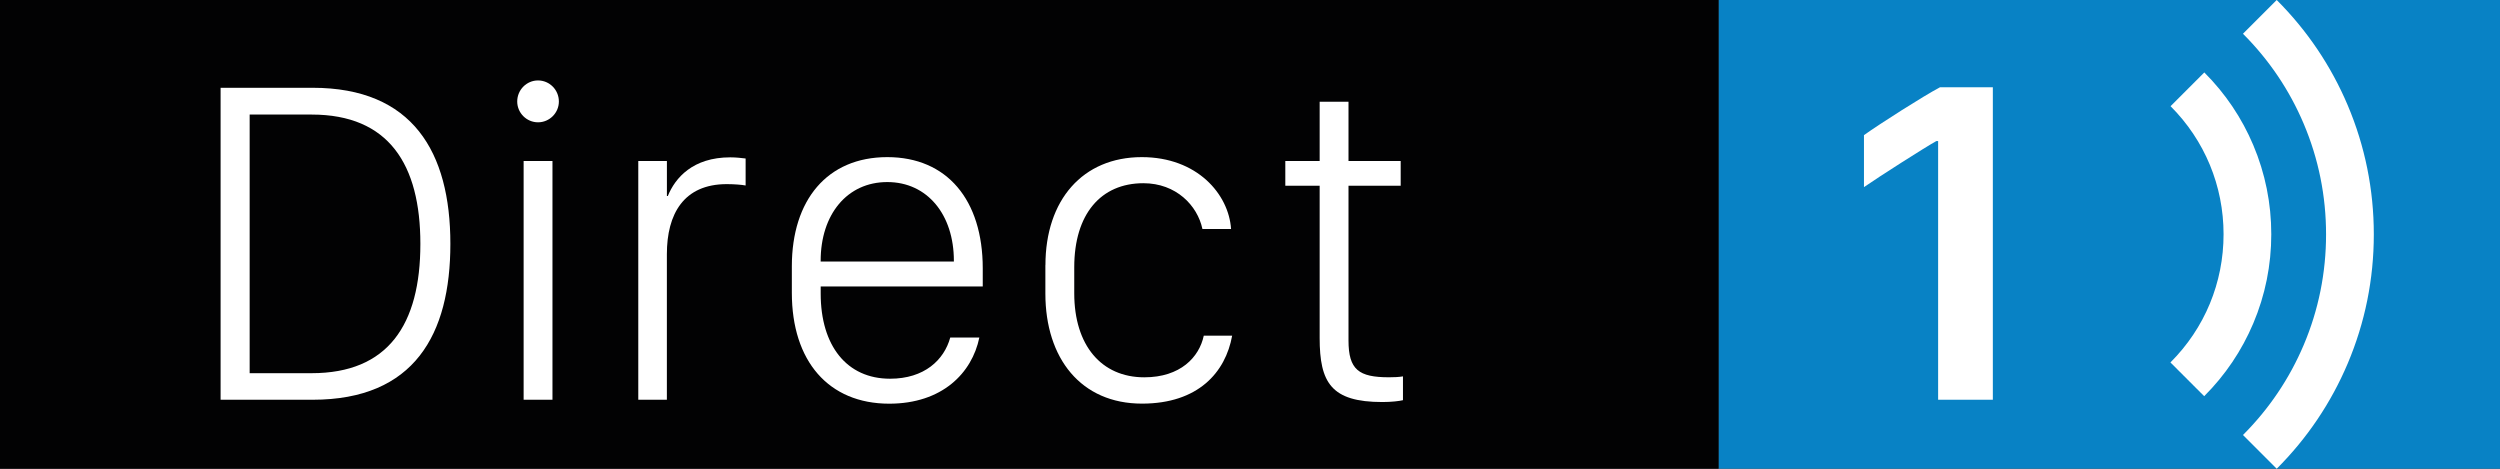
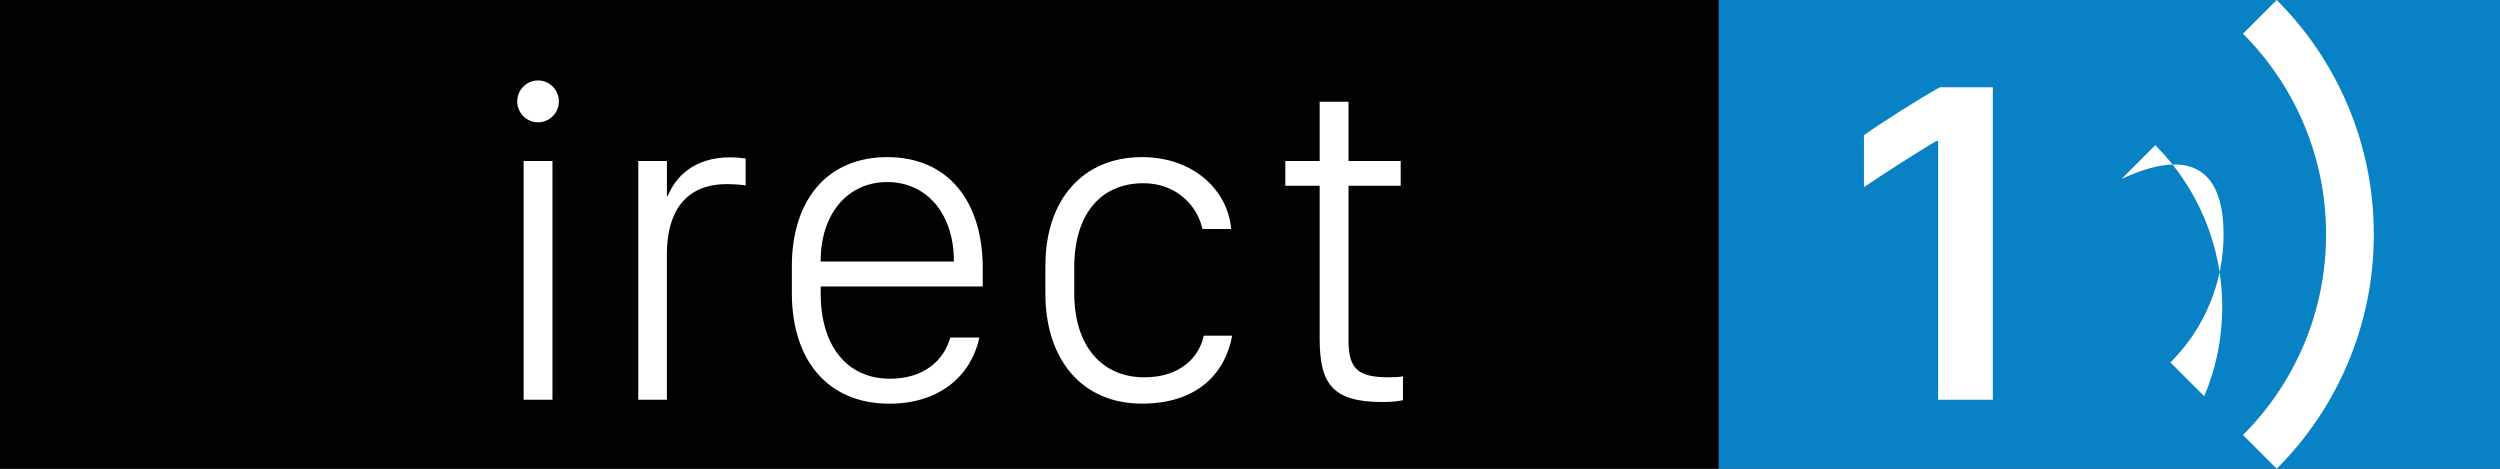
<svg xmlns="http://www.w3.org/2000/svg" version="1.1" id="Calque_1" x="0px" y="0px" viewBox="0 0 80 15" style="enable-background:new 0 0 80 15;" xml:space="preserve">
  <rect x="0" y="0" width="80" height="15" fill="#333333" stroke="none" />
  <style type="text/css">
	.st0{fill:#020203;}
	.st1{fill:#0882C5;}
	.st2{fill:#FFFFFF;}
</style>
  <g>
    <rect y="0" class="st0" width="55" height="15" />
    <rect x="55" y="0" class="st1" width="25" height="15" />
    <g>
      <g>
-         <path class="st2" d="M10.003,2.809c3.201,0,4.409,2.051,4.409,4.995c0,2.893-1.149,4.988-4.409,4.988     H7.059V2.809H10.003z M7.989,11.942h1.984c2.439,0,3.479-1.545,3.479-4.138     c0-2.542-1.011-4.138-3.479-4.138H7.989V11.942z" />
        <path class="st2" d="M17.217,2.574c0.366,0,0.667,0.3,0.667,0.674c0,0.366-0.301,0.666-0.667,0.666     s-0.666-0.3-0.666-0.666C16.551,2.875,16.851,2.574,17.217,2.574z M16.756,5.152h0.923v7.639     h-0.923V5.152z" />
        <path class="st2" d="M20.425,5.152h0.916v1.121h0.029c0.234-0.579,0.798-1.238,1.999-1.238     c0.198,0,0.359,0.022,0.491,0.037v0.864c-0.103-0.022-0.359-0.044-0.601-0.044     c-1.385,0-1.919,0.959-1.919,2.241v4.658H20.425V5.152z" />
        <path class="st2" d="M25.339,9.371V8.522c0-2.117,1.128-3.494,3.055-3.494     c1.904,0,3.054,1.362,3.054,3.56v0.579h-5.186v0.227c0,1.67,0.835,2.725,2.22,2.725     c1.099,0,1.729-0.601,1.926-1.318h0.931c-0.234,1.135-1.187,2.117-2.886,2.117     C26.511,12.916,25.339,11.554,25.339,9.371z M30.524,8.368V8.346c0-1.479-0.85-2.52-2.131-2.52     c-1.289,0-2.132,1.04-2.132,2.52v0.022H30.524z" />
        <path class="st2" d="M33.454,8.485c0-2.087,1.194-3.457,3.084-3.457c1.772,0,2.783,1.187,2.856,2.3     h-0.916c-0.161-0.754-0.842-1.465-1.89-1.465c-1.362,0-2.212,0.989-2.212,2.688V9.386     c0,1.67,0.872,2.688,2.241,2.688c1.157,0,1.758-0.645,1.904-1.333h0.908     c-0.212,1.172-1.084,2.175-2.886,2.175c-1.948,0-3.091-1.443-3.091-3.523V8.485z" />
        <path class="st2" d="M42.229,3.255h0.923V5.152h1.67v0.791h-1.67v4.951c0,0.938,0.329,1.179,1.296,1.179     c0.169,0,0.322-0.007,0.447-0.029v0.762c-0.117,0.029-0.374,0.059-0.659,0.059     c-1.641,0-2.007-0.623-2.007-2.051V5.943h-1.099V5.152h1.099V3.255z" />
      </g>
    </g>
    <path class="st2" d="M62.02,12.792V4.515h-0.059c-0.358,0.198-1.838,1.143-2.314,1.472v-1.663   c0.513-0.366,1.904-1.252,2.432-1.531h1.692v9.998H62.02z" />
-     <path class="st2" d="M71.154,7.496c0,1.549-0.603,3.005-1.698,4.1   c-0.001,0.001-0.002,0.001-0.002,0.002l1.08,1.08l0.002-0.002   c0.672-0.672,1.2-1.456,1.569-2.328c0.382-0.904,0.576-1.863,0.576-2.852   s-0.194-1.948-0.576-2.852c-0.368-0.871-0.895-1.654-1.567-2.326l-1.08,1.08   C70.551,4.492,71.154,5.948,71.154,7.496 M75.128,11.629c0.553-1.308,0.834-2.697,0.834-4.129   c0-1.431-0.281-2.821-0.834-4.129C74.593,2.108,73.829,0.974,72.855,0l-1.08,1.08   c0.834,0.834,1.489,1.805,1.946,2.886c0.473,1.119,0.713,2.308,0.713,3.534s-0.24,2.415-0.713,3.534   c-0.458,1.081-1.112,2.052-1.946,2.886L72.855,15C73.829,14.026,74.593,12.891,75.128,11.629" />
+     <path class="st2" d="M71.154,7.496c0,1.549-0.603,3.005-1.698,4.1   c-0.001,0.001-0.002,0.001-0.002,0.002l1.08,1.08l0.002-0.002   c0.382-0.904,0.576-1.863,0.576-2.852   s-0.194-1.948-0.576-2.852c-0.368-0.871-0.895-1.654-1.567-2.326l-1.08,1.08   C70.551,4.492,71.154,5.948,71.154,7.496 M75.128,11.629c0.553-1.308,0.834-2.697,0.834-4.129   c0-1.431-0.281-2.821-0.834-4.129C74.593,2.108,73.829,0.974,72.855,0l-1.08,1.08   c0.834,0.834,1.489,1.805,1.946,2.886c0.473,1.119,0.713,2.308,0.713,3.534s-0.24,2.415-0.713,3.534   c-0.458,1.081-1.112,2.052-1.946,2.886L72.855,15C73.829,14.026,74.593,12.891,75.128,11.629" />
  </g>
</svg>